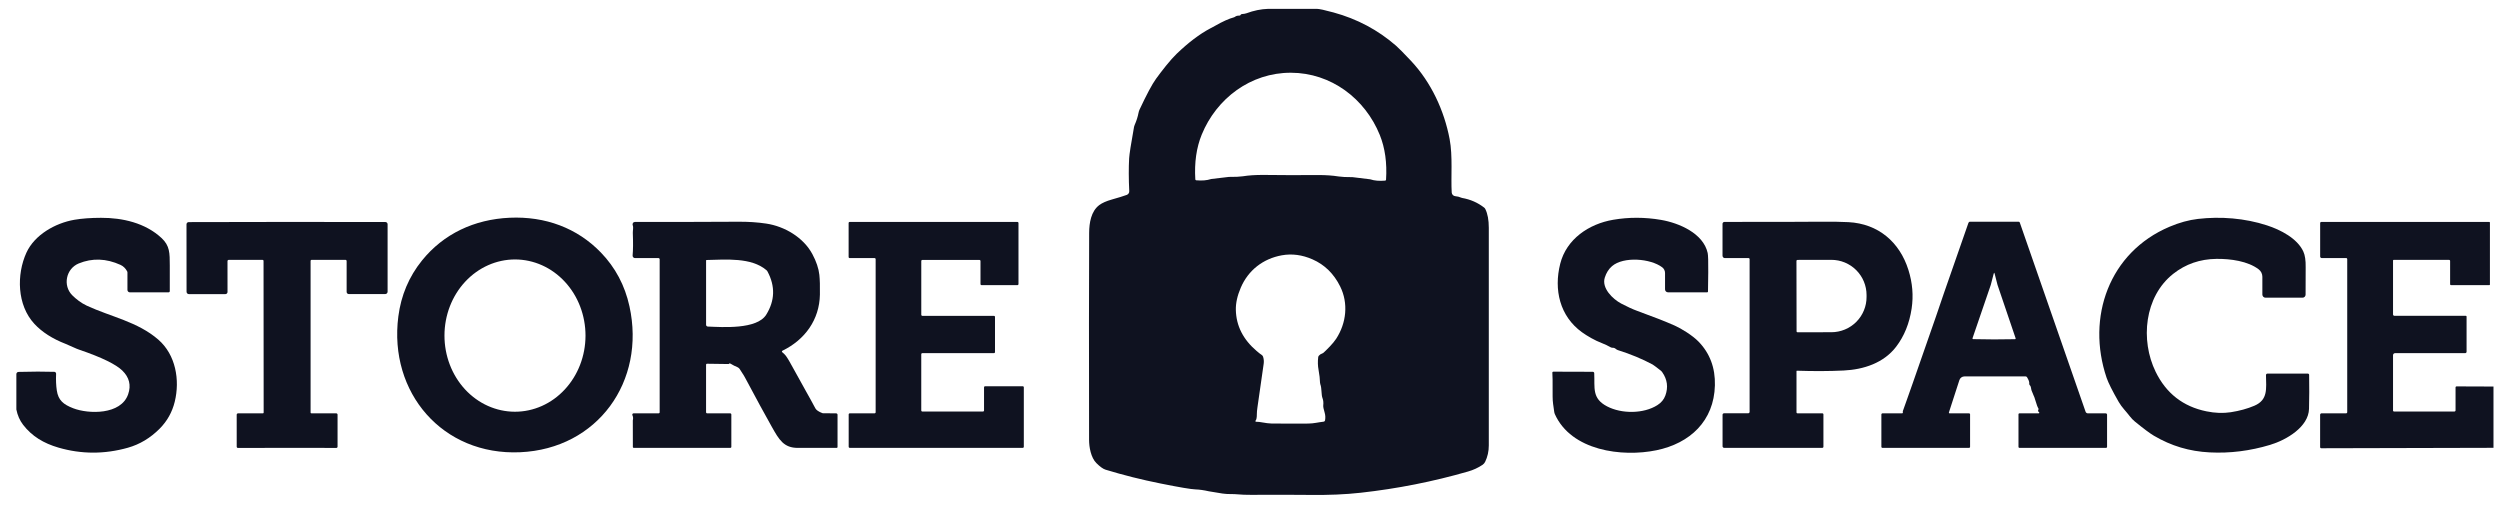
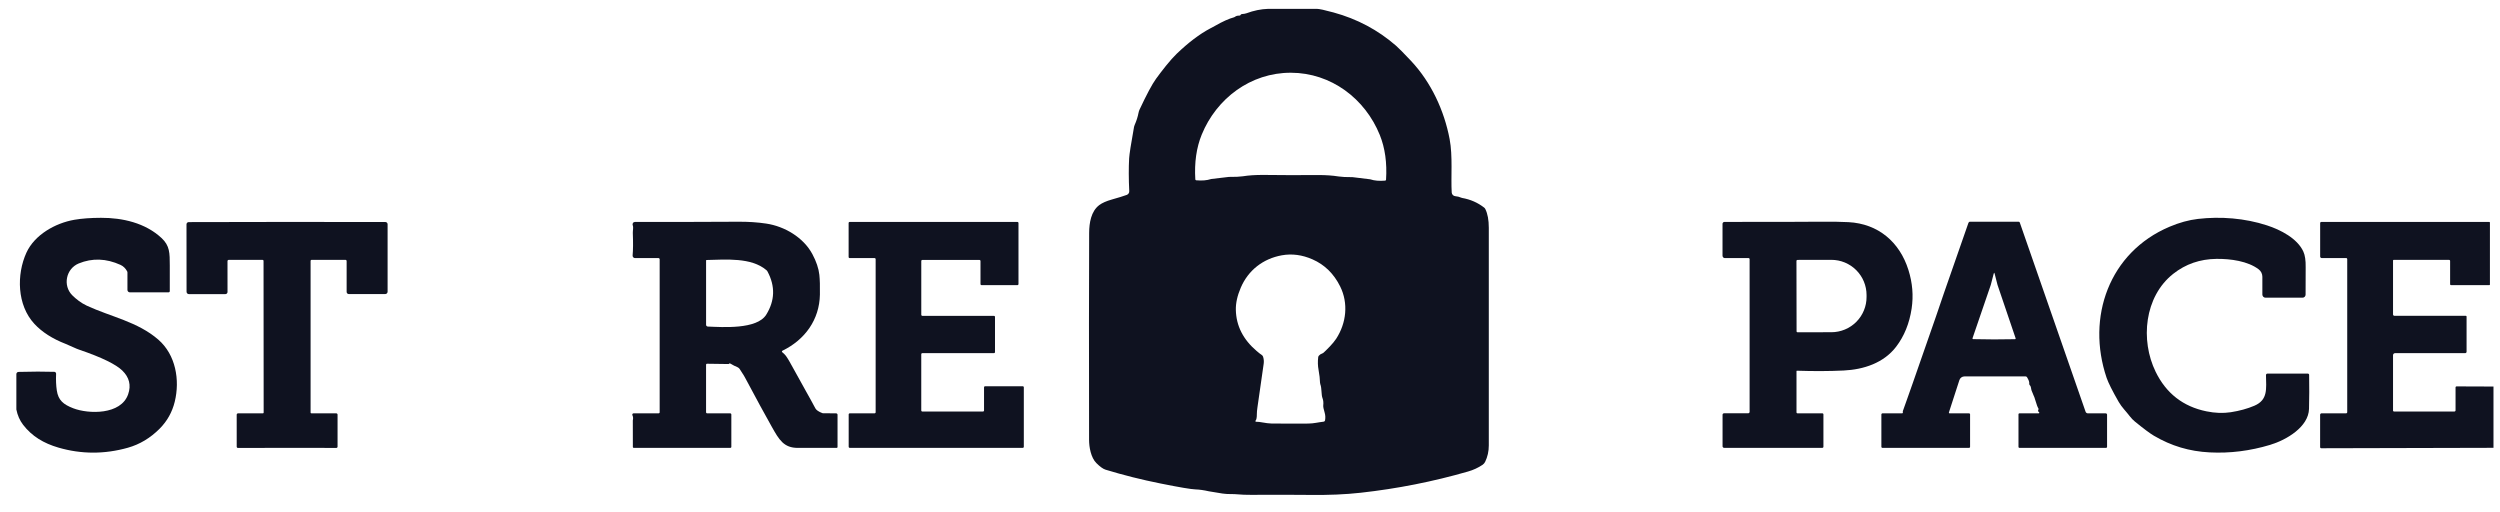
<svg xmlns="http://www.w3.org/2000/svg" width="127" height="26" viewBox="0 0 127 26" fill="none">
  <g clip-path="url(#clip0_17_2173)">
    <path d="M63.085 0.715C63.189 0.707 63.264 0.694 63.311 0.677C63.689 0.537 64.057 0.461 64.416 0.45C64.497 0.447 65.322 0.447 66.892 0.449C67.011 0.449 67.296 0.51 67.744 0.633C68.943 0.961 70 1.523 70.916 2.32C71.053 2.44 71.307 2.697 71.678 3.091C72.702 4.18 73.367 5.617 73.641 7.065C73.806 7.935 73.7 8.992 73.747 9.779C73.75 9.828 73.771 9.874 73.805 9.908C73.839 9.943 73.884 9.964 73.933 9.967C74.039 9.976 74.135 10 74.222 10.039C74.239 10.047 74.257 10.053 74.276 10.056C74.695 10.129 75.068 10.292 75.395 10.546C75.421 10.566 75.441 10.592 75.455 10.621C75.573 10.859 75.631 11.177 75.631 11.574C75.634 17.886 75.634 21.57 75.631 22.626C75.631 22.93 75.568 23.209 75.444 23.463C75.415 23.522 75.371 23.573 75.316 23.611C75.089 23.763 74.842 23.878 74.573 23.954C72.79 24.468 70.976 24.826 69.129 25.031C68.349 25.118 67.483 25.155 66.53 25.142C65.96 25.135 64.959 25.133 63.529 25.138C63.276 25.138 63.072 25.131 62.916 25.115C62.615 25.084 62.379 25.116 62.104 25.072C61.679 25.004 61.448 24.966 61.412 24.958C61.157 24.9 60.926 24.868 60.72 24.861C60.504 24.854 59.914 24.754 58.949 24.56C57.991 24.368 57.063 24.135 56.165 23.861C56.037 23.822 55.88 23.709 55.694 23.523C55.415 23.244 55.325 22.701 55.325 22.352C55.317 17.918 55.318 14.409 55.329 11.827C55.332 11.329 55.423 10.734 55.843 10.418C55.989 10.309 56.203 10.214 56.486 10.134C56.819 10.041 57.071 9.963 57.242 9.9C57.28 9.885 57.312 9.859 57.335 9.825C57.357 9.791 57.368 9.751 57.366 9.71C57.336 9.087 57.334 8.532 57.36 8.047C57.37 7.847 57.454 7.312 57.61 6.441C57.617 6.41 57.626 6.381 57.639 6.352C57.732 6.143 57.799 5.934 57.839 5.723C57.849 5.671 57.865 5.62 57.887 5.572C58.249 4.798 58.529 4.275 58.726 4.003C58.867 3.807 59.035 3.588 59.228 3.346C59.437 3.086 59.62 2.881 59.778 2.73C60.376 2.156 60.939 1.731 61.465 1.452C61.596 1.384 61.681 1.338 61.722 1.314C62.109 1.092 62.432 0.947 62.691 0.878C62.707 0.874 62.722 0.866 62.735 0.856C62.787 0.812 62.86 0.791 62.952 0.793C62.984 0.793 63.004 0.785 63.014 0.77C63.022 0.757 63.026 0.75 63.027 0.748C63.034 0.738 63.042 0.731 63.053 0.725C63.062 0.719 63.074 0.716 63.085 0.715ZM65.567 8.897C66.804 8.899 67.335 8.859 68.006 8.965C68.156 8.989 68.386 9 68.696 8.999C68.699 8.999 68.703 8.999 68.706 8.999L69.595 9.107C69.603 9.108 69.61 9.109 69.617 9.112C69.823 9.18 70.072 9.201 70.366 9.176C70.377 9.175 70.388 9.17 70.397 9.161C70.405 9.153 70.41 9.142 70.411 9.13C70.466 8.273 70.36 7.515 70.093 6.855C69.348 5.013 67.621 3.699 65.577 3.695C63.533 3.691 61.801 4.999 61.048 6.838C60.779 7.497 60.67 8.255 60.722 9.113C60.723 9.124 60.728 9.135 60.736 9.144C60.745 9.152 60.756 9.157 60.767 9.159C61.061 9.185 61.311 9.164 61.517 9.097C61.524 9.095 61.531 9.093 61.539 9.092L62.428 8.987C62.431 8.987 62.434 8.987 62.438 8.987C62.748 8.989 62.978 8.979 63.128 8.956C63.8 8.852 64.331 8.894 65.567 8.897ZM63.809 21.425C63.992 21.416 64.316 21.511 64.581 21.514C65.277 21.522 65.905 21.523 66.463 21.517C66.747 21.514 66.945 21.455 67.245 21.42C67.261 21.418 67.277 21.411 67.289 21.4C67.301 21.388 67.309 21.373 67.312 21.357C67.337 21.22 67.33 21.089 67.293 20.965C67.239 20.782 67.215 20.662 67.221 20.603C67.236 20.454 67.224 20.332 67.186 20.235C67.112 20.048 67.156 19.745 67.071 19.514C67.062 19.49 67.057 19.464 67.057 19.438C67.055 19.276 67.027 19.026 66.983 18.792C66.944 18.586 66.938 18.37 66.965 18.144C66.968 18.116 66.981 18.089 67 18.068C67.048 18.014 67.1 17.979 67.156 17.962C67.189 17.951 67.22 17.933 67.245 17.909C67.4 17.763 67.717 17.458 67.878 17.209C68.399 16.407 68.504 15.405 68.082 14.554C67.76 13.905 67.291 13.446 66.676 13.176C66.153 12.946 65.634 12.877 65.118 12.969C64.167 13.14 63.41 13.728 63.032 14.612C62.856 15.022 62.773 15.4 62.781 15.746C62.799 16.552 63.152 17.248 63.839 17.832C63.953 17.93 64.038 17.996 64.094 18.03C64.128 18.052 64.154 18.085 64.165 18.123C64.202 18.239 64.212 18.358 64.195 18.48C64.097 19.185 63.992 19.921 63.879 20.688C63.858 20.835 63.847 20.95 63.848 21.034C63.849 21.21 63.828 21.321 63.783 21.369C63.778 21.374 63.775 21.38 63.774 21.386C63.773 21.393 63.774 21.4 63.777 21.406C63.779 21.412 63.784 21.417 63.79 21.42C63.795 21.424 63.802 21.425 63.809 21.425Z" fill="#0F1220" />
    <path d="M0.831 20.802V18.991C0.847 18.928 0.885 18.895 0.946 18.893C1.638 18.874 2.242 18.872 2.759 18.889C2.772 18.889 2.784 18.892 2.795 18.897C2.807 18.902 2.817 18.91 2.825 18.919C2.834 18.928 2.84 18.939 2.844 18.951C2.849 18.963 2.851 18.975 2.85 18.988C2.836 19.302 2.848 19.585 2.886 19.837C2.96 20.332 3.218 20.547 3.722 20.741C4.5 21.041 6.146 21.082 6.51 20.029C6.669 19.572 6.569 19.169 6.212 18.823C6.053 18.668 5.798 18.505 5.447 18.332C5.079 18.151 4.603 17.962 4.021 17.763C3.945 17.738 3.854 17.7 3.746 17.65C3.562 17.565 3.425 17.505 3.336 17.47C2.666 17.211 2.135 16.871 1.745 16.45C0.86 15.496 0.838 13.943 1.341 12.838C1.754 11.933 2.798 11.335 3.781 11.164C4.157 11.1 4.607 11.066 5.131 11.065C6.223 11.062 7.375 11.321 8.204 12.09C8.63 12.485 8.623 12.858 8.625 13.49C8.627 13.869 8.627 14.301 8.625 14.788C8.625 14.805 8.619 14.821 8.607 14.833C8.595 14.845 8.579 14.851 8.562 14.851H6.597C6.564 14.851 6.533 14.838 6.51 14.815C6.487 14.792 6.474 14.761 6.474 14.729V13.836C6.474 13.818 6.469 13.801 6.461 13.786C6.376 13.63 6.263 13.521 6.122 13.456C5.395 13.126 4.688 13.101 4 13.383C3.352 13.65 3.18 14.505 3.669 14.998C3.856 15.186 4.123 15.396 4.408 15.528C5.649 16.102 6.993 16.342 8.043 17.254C8.925 18.021 9.148 19.302 8.877 20.408C8.747 20.937 8.492 21.392 8.113 21.774C7.638 22.251 7.1 22.574 6.499 22.744C5.31 23.079 4.132 23.077 2.968 22.738C2.223 22.521 1.62 22.163 1.172 21.577C1.003 21.356 0.89 21.098 0.831 20.802Z" fill="#0F1220" />
-     <path d="M25.895 11.061C27.7 10.981 29.32 11.581 30.524 12.827C31.259 13.587 31.743 14.497 31.976 15.558C32.815 19.369 30.361 22.8 26.423 22.974C22.485 23.149 19.738 19.948 20.235 16.079C20.374 15.001 20.776 14.052 21.44 13.23C22.53 11.882 24.09 11.142 25.895 11.061ZM26.154 20.916C27.105 20.918 28.016 20.512 28.689 19.787C29.363 19.063 29.742 18.08 29.744 17.054C29.745 16.029 29.37 15.044 28.699 14.318C28.029 13.591 27.118 13.182 26.168 13.18C25.218 13.179 24.306 13.585 23.633 14.309C22.959 15.033 22.58 16.016 22.579 17.042C22.577 18.068 22.953 19.052 23.623 19.779C24.294 20.505 25.204 20.914 26.154 20.916Z" fill="#0F1220" />
-     <path d="M86.766 14.812C86.766 14.822 86.761 14.832 86.754 14.839C86.746 14.846 86.737 14.85 86.726 14.85H84.735C84.715 14.85 84.696 14.846 84.677 14.838C84.659 14.831 84.642 14.819 84.628 14.806C84.614 14.792 84.603 14.775 84.595 14.757C84.588 14.739 84.584 14.719 84.584 14.699V13.868C84.584 13.812 84.571 13.757 84.546 13.707C84.522 13.657 84.486 13.614 84.442 13.58C83.849 13.13 82.478 13.017 81.89 13.521C81.722 13.665 81.6 13.859 81.523 14.102C81.353 14.639 81.928 15.193 82.354 15.419C82.662 15.582 82.934 15.706 83.171 15.793C83.978 16.086 84.61 16.334 85.065 16.535C85.427 16.696 85.983 17.045 86.276 17.344C86.859 17.94 87.14 18.684 87.117 19.576C87.071 21.383 85.856 22.52 84.146 22.873C82.405 23.233 79.816 22.904 78.982 21.028C78.97 21.002 78.962 20.974 78.958 20.945C78.913 20.609 78.872 20.427 78.873 20.132C78.876 19.395 78.871 19.001 78.86 18.948C78.858 18.94 78.857 18.931 78.859 18.924C78.861 18.916 78.864 18.908 78.869 18.901C78.874 18.895 78.88 18.89 78.888 18.886C78.895 18.883 78.903 18.881 78.911 18.881L80.915 18.887C80.925 18.887 80.934 18.889 80.943 18.893C80.952 18.896 80.96 18.902 80.966 18.909C80.973 18.916 80.978 18.924 80.982 18.933C80.985 18.941 80.987 18.951 80.987 18.96C81.023 19.699 80.855 20.236 81.641 20.645C82.378 21.029 83.492 21.027 84.195 20.581C84.393 20.456 84.528 20.293 84.6 20.093C84.754 19.671 84.7 19.275 84.439 18.904C84.417 18.873 84.391 18.846 84.362 18.823C84.134 18.644 83.997 18.542 83.952 18.517C83.418 18.231 82.832 17.988 82.195 17.788C82.155 17.776 82.119 17.755 82.087 17.728C82.038 17.686 81.985 17.665 81.927 17.667C81.888 17.668 81.85 17.659 81.817 17.64C81.674 17.558 81.533 17.491 81.394 17.438C81.012 17.294 80.62 17.062 80.366 16.879C79.237 16.065 78.925 14.717 79.26 13.396C79.575 12.147 80.714 11.374 81.952 11.164C82.75 11.028 83.559 11.03 84.379 11.17C85.296 11.327 86.53 11.853 86.75 12.852C86.774 12.96 86.784 13.287 86.779 13.832C86.774 14.337 86.769 14.664 86.766 14.812Z" fill="#0F1220" />
    <path d="M115.112 19.053C115.112 19.043 115.114 19.034 115.118 19.025C115.121 19.016 115.127 19.007 115.134 19C115.141 18.994 115.149 18.988 115.158 18.984C115.167 18.981 115.177 18.979 115.187 18.979H117.237C117.255 18.979 117.272 18.986 117.284 18.998C117.297 19.01 117.304 19.027 117.304 19.045C117.314 19.632 117.312 20.206 117.298 20.769C117.275 21.686 116.157 22.348 115.323 22.599C114.303 22.906 113.281 23.034 112.258 22.982C111.219 22.93 110.302 22.655 109.415 22.133C109.218 22.017 108.899 21.779 108.456 21.418C108.363 21.342 108.279 21.256 108.205 21.16C108.009 20.902 107.787 20.691 107.632 20.421C107.305 19.851 107.1 19.441 107.015 19.191C105.978 16.12 107.141 12.816 110.216 11.517C110.712 11.307 111.192 11.175 111.657 11.121C112.8 10.989 114.032 11.079 115.165 11.45C115.846 11.672 116.702 12.106 117.01 12.78C117.095 12.965 117.134 13.229 117.128 13.571C117.123 13.808 117.122 14.273 117.124 14.968C117.124 14.988 117.12 15.008 117.112 15.027C117.104 15.046 117.093 15.063 117.079 15.077C117.064 15.092 117.047 15.103 117.028 15.111C117.009 15.119 116.989 15.123 116.969 15.123H115.087C115.045 15.123 115.005 15.106 114.975 15.076C114.945 15.047 114.928 15.006 114.928 14.964V14.06C114.928 13.987 114.911 13.914 114.879 13.849C114.846 13.783 114.799 13.726 114.741 13.682C114.19 13.264 113.319 13.143 112.594 13.151C111.76 13.161 111.029 13.414 110.4 13.91C108.93 15.072 108.725 17.286 109.506 18.885C110.042 19.984 110.903 20.654 112.089 20.896C112.525 20.986 112.936 21 113.324 20.941C113.771 20.872 114.171 20.761 114.525 20.61C115.22 20.311 115.123 19.748 115.112 19.053Z" fill="#0F1220" />
    <path d="M32.149 22.706L32.147 21.356C32.147 21.355 32.147 21.354 32.147 21.353C32.172 21.261 32.165 21.173 32.126 21.09C32.121 21.08 32.119 21.069 32.12 21.058C32.12 21.048 32.124 21.037 32.13 21.028C32.135 21.019 32.144 21.011 32.153 21.006C32.163 21 32.173 20.998 32.184 20.997H33.458C33.472 20.997 33.486 20.992 33.496 20.982C33.506 20.972 33.511 20.958 33.511 20.944V13.172C33.511 13.156 33.505 13.14 33.493 13.129C33.482 13.117 33.466 13.111 33.45 13.111H32.258C32.242 13.111 32.225 13.107 32.209 13.1C32.194 13.093 32.18 13.083 32.168 13.07C32.157 13.058 32.148 13.043 32.142 13.027C32.137 13.011 32.135 12.994 32.137 12.977C32.162 12.702 32.166 12.322 32.147 11.835C32.142 11.707 32.19 11.56 32.142 11.44C32.135 11.421 32.132 11.402 32.134 11.382C32.137 11.363 32.144 11.344 32.155 11.328C32.166 11.312 32.18 11.298 32.198 11.289C32.215 11.28 32.234 11.275 32.254 11.275C34.455 11.276 36.202 11.272 37.496 11.264C38.003 11.26 38.48 11.291 38.925 11.358C39.855 11.497 40.814 12.059 41.269 12.91C41.469 13.284 41.587 13.634 41.623 13.961C41.649 14.199 41.659 14.534 41.651 14.966C41.629 16.236 40.895 17.259 39.746 17.817C39.74 17.82 39.734 17.825 39.73 17.831C39.725 17.837 39.722 17.844 39.721 17.852C39.721 17.859 39.721 17.867 39.724 17.873C39.727 17.88 39.731 17.886 39.737 17.891C39.817 17.957 39.878 18.018 39.922 18.075C40.002 18.18 40.156 18.443 40.383 18.864C40.743 19.532 41.166 20.256 41.42 20.743C41.468 20.832 41.586 20.914 41.774 20.986C41.784 20.991 41.795 20.993 41.806 20.993L42.476 20.998C42.495 20.999 42.513 21.006 42.527 21.02C42.54 21.034 42.547 21.052 42.547 21.071V22.709C42.547 22.72 42.543 22.731 42.535 22.739C42.527 22.748 42.516 22.752 42.504 22.752C41.573 22.749 40.919 22.749 40.541 22.753C39.812 22.759 39.573 22.329 39.211 21.688C38.863 21.071 38.407 20.233 37.842 19.172C37.761 19.017 37.664 18.899 37.598 18.78C37.563 18.716 37.506 18.668 37.439 18.642C37.353 18.609 37.243 18.553 37.11 18.474C37.084 18.459 37.066 18.454 37.055 18.462C37.044 18.471 37.036 18.478 37.032 18.483C37.026 18.489 37.018 18.493 37.011 18.493L35.913 18.478C35.901 18.478 35.89 18.483 35.881 18.491C35.873 18.5 35.868 18.511 35.868 18.523V20.941C35.868 20.956 35.874 20.971 35.885 20.982C35.895 20.992 35.91 20.998 35.925 20.998H37.094C37.109 20.998 37.124 21.005 37.135 21.015C37.146 21.026 37.152 21.041 37.152 21.056V22.707C37.152 22.719 37.147 22.73 37.139 22.738C37.13 22.747 37.119 22.751 37.107 22.751H32.195C32.189 22.751 32.183 22.75 32.178 22.748C32.172 22.745 32.167 22.742 32.163 22.738C32.159 22.734 32.155 22.729 32.153 22.723C32.151 22.718 32.149 22.712 32.149 22.706ZM35.892 13.208C35.886 13.208 35.88 13.211 35.876 13.216C35.871 13.22 35.869 13.226 35.869 13.233V16.499C35.868 16.522 35.877 16.544 35.894 16.561C35.91 16.578 35.932 16.588 35.955 16.589C36.695 16.618 38.452 16.747 38.925 15.985C39.366 15.273 39.389 14.543 38.992 13.797C38.977 13.768 38.956 13.742 38.931 13.721C38.164 13.067 36.869 13.187 35.892 13.208Z" fill="#0F1220" />
    <path d="M91.287 18.832C91.283 18.832 91.28 18.832 91.277 18.834C91.274 18.835 91.271 18.837 91.269 18.839C91.267 18.841 91.265 18.844 91.264 18.847C91.262 18.85 91.262 18.853 91.262 18.857V20.947C91.262 20.96 91.267 20.973 91.277 20.983C91.287 20.992 91.299 20.997 91.313 20.997H92.576C92.591 20.997 92.604 21.003 92.614 21.013C92.624 21.023 92.63 21.037 92.63 21.052V22.696C92.63 22.71 92.624 22.724 92.614 22.734C92.604 22.744 92.591 22.75 92.576 22.75H87.585C87.564 22.75 87.544 22.742 87.529 22.727C87.514 22.712 87.506 22.692 87.506 22.671V21.069C87.506 21.059 87.508 21.05 87.511 21.041C87.515 21.032 87.521 21.024 87.527 21.017C87.534 21.01 87.542 21.005 87.551 21.001C87.56 20.997 87.57 20.995 87.579 20.995H88.806C88.826 20.995 88.845 20.988 88.858 20.974C88.872 20.961 88.88 20.942 88.88 20.923V13.164C88.88 13.15 88.874 13.136 88.864 13.126C88.854 13.116 88.841 13.111 88.827 13.111H87.623C87.592 13.111 87.561 13.098 87.539 13.076C87.517 13.053 87.504 13.023 87.504 12.991V11.371C87.504 11.345 87.514 11.321 87.533 11.302C87.551 11.284 87.576 11.273 87.602 11.273C90.171 11.274 91.782 11.271 92.435 11.263C93.02 11.257 93.509 11.264 93.902 11.285C95.414 11.365 96.501 12.294 96.947 13.711C97.155 14.368 97.209 15.023 97.111 15.675C96.997 16.431 96.734 17.077 96.323 17.615C95.692 18.439 94.678 18.773 93.658 18.822C92.923 18.857 92.133 18.861 91.287 18.832ZM91.26 13.252L91.266 16.831C91.266 16.837 91.267 16.843 91.269 16.849C91.272 16.855 91.275 16.861 91.28 16.865C91.285 16.87 91.29 16.873 91.296 16.876C91.302 16.878 91.308 16.879 91.315 16.879L93.037 16.877C93.272 16.876 93.504 16.829 93.721 16.739C93.938 16.649 94.134 16.517 94.3 16.351C94.466 16.185 94.597 15.987 94.686 15.77C94.776 15.553 94.822 15.321 94.821 15.086V14.985C94.821 14.751 94.774 14.518 94.684 14.301C94.594 14.085 94.462 13.888 94.296 13.722C94.13 13.556 93.933 13.425 93.716 13.335C93.499 13.246 93.267 13.2 93.032 13.2L91.309 13.203C91.296 13.203 91.283 13.208 91.274 13.217C91.265 13.226 91.26 13.239 91.26 13.252Z" fill="#0F1220" />
    <path d="M99.04 20.998H100.03C100.043 20.998 100.056 21.003 100.065 21.012C100.074 21.021 100.08 21.034 100.08 21.047V22.699C100.08 22.713 100.074 22.727 100.064 22.736C100.054 22.747 100.04 22.752 100.025 22.752H95.629C95.615 22.752 95.601 22.746 95.591 22.736C95.58 22.726 95.574 22.712 95.574 22.697V21.056C95.574 21.048 95.576 21.041 95.579 21.033C95.582 21.026 95.586 21.02 95.592 21.014C95.597 21.009 95.604 21.004 95.611 21.001C95.618 20.998 95.626 20.997 95.634 20.997H96.627C96.635 20.997 96.643 20.994 96.649 20.99C96.655 20.985 96.66 20.979 96.662 20.972C96.671 20.946 96.67 20.92 96.66 20.896C96.657 20.886 97.069 19.771 97.174 19.445C97.193 19.386 97.354 18.925 97.656 18.062C98.216 16.465 98.581 15.408 98.752 14.891C98.805 14.733 99.22 13.542 99.998 11.318C100.004 11.302 100.014 11.289 100.028 11.279C100.041 11.269 100.057 11.264 100.074 11.264H102.55C102.562 11.264 102.573 11.268 102.583 11.275C102.593 11.282 102.6 11.292 102.604 11.303L105.947 20.914C105.955 20.938 105.971 20.96 105.992 20.975C106.013 20.989 106.038 20.998 106.063 20.998H106.97C106.989 20.998 107.006 21.005 107.019 21.018C107.032 21.031 107.039 21.048 107.039 21.066V22.697C107.039 22.712 107.033 22.726 107.023 22.736C107.013 22.746 106.999 22.752 106.984 22.752H102.584C102.573 22.752 102.561 22.747 102.553 22.739C102.544 22.73 102.539 22.719 102.539 22.707V21.043C102.539 21.03 102.544 21.018 102.553 21.009C102.562 21.001 102.573 20.996 102.585 20.996H103.57C103.575 20.996 103.579 20.995 103.582 20.992C103.586 20.99 103.589 20.987 103.591 20.984C103.603 20.957 103.591 20.933 103.553 20.91C103.544 20.904 103.538 20.896 103.535 20.887C103.531 20.877 103.531 20.867 103.535 20.857L103.554 20.802C103.558 20.791 103.559 20.778 103.557 20.766C103.555 20.754 103.55 20.742 103.543 20.733C103.512 20.692 103.465 20.567 103.403 20.358C103.359 20.208 103.328 20.121 103.31 20.097C103.302 20.086 103.267 20 103.204 19.839C103.17 19.751 103.19 19.643 103.111 19.565C103.1 19.555 103.092 19.541 103.088 19.527C103.083 19.513 103.082 19.497 103.085 19.482C103.097 19.41 103.059 19.302 102.971 19.16C102.964 19.148 102.954 19.139 102.942 19.132C102.93 19.125 102.917 19.122 102.904 19.122H99.793C99.736 19.122 99.681 19.14 99.636 19.173C99.59 19.206 99.556 19.253 99.538 19.306L99.005 20.95C99.003 20.955 99.002 20.961 99.004 20.967C99.004 20.973 99.007 20.978 99.01 20.983C99.013 20.987 99.018 20.991 99.023 20.994C99.028 20.996 99.034 20.997 99.04 20.998ZM101.299 17.242C101.642 17.242 101.997 17.239 102.362 17.231C102.367 17.23 102.372 17.229 102.377 17.227C102.382 17.224 102.386 17.22 102.389 17.216C102.392 17.211 102.394 17.206 102.395 17.201C102.396 17.195 102.395 17.19 102.394 17.185C102.01 16.044 101.703 15.14 101.474 14.474C101.46 14.433 101.433 14.329 101.393 14.16C101.345 13.956 101.316 13.854 101.304 13.854C101.292 13.854 101.262 13.956 101.213 14.16C101.173 14.329 101.146 14.433 101.132 14.473C100.9 15.139 100.591 16.042 100.204 17.182C100.203 17.187 100.202 17.193 100.203 17.198C100.204 17.203 100.206 17.208 100.209 17.213C100.212 17.217 100.216 17.221 100.22 17.224C100.225 17.226 100.23 17.228 100.236 17.228C100.601 17.237 100.956 17.242 101.299 17.242Z" fill="#0F1220" />
    <path d="M14.583 11.274C17.634 11.273 19.299 11.275 19.579 11.279C19.609 11.279 19.637 11.291 19.658 11.313C19.679 11.334 19.69 11.362 19.69 11.392V14.817C19.69 14.85 19.678 14.88 19.655 14.903C19.632 14.926 19.601 14.938 19.569 14.938H17.718C17.689 14.938 17.662 14.927 17.641 14.906C17.621 14.886 17.609 14.858 17.609 14.829V13.261C17.609 13.245 17.603 13.229 17.592 13.218C17.58 13.207 17.565 13.2 17.549 13.2H15.831C15.817 13.2 15.803 13.206 15.793 13.216C15.783 13.226 15.778 13.239 15.778 13.254V20.962C15.778 20.971 15.781 20.98 15.788 20.986C15.795 20.993 15.804 20.997 15.813 20.997H17.079C17.097 20.997 17.115 21.004 17.128 21.017C17.141 21.029 17.148 21.047 17.148 21.065V22.692C17.148 22.701 17.146 22.709 17.143 22.716C17.14 22.724 17.135 22.731 17.129 22.736C17.123 22.742 17.116 22.747 17.109 22.75C17.101 22.753 17.093 22.754 17.085 22.754C17.004 22.751 16.171 22.75 14.586 22.751C13.002 22.752 12.169 22.753 12.088 22.756C12.08 22.756 12.072 22.754 12.064 22.751C12.056 22.748 12.05 22.744 12.044 22.738C12.038 22.732 12.033 22.725 12.03 22.718C12.027 22.71 12.025 22.702 12.025 22.694L12.024 21.067C12.024 21.049 12.031 21.031 12.044 21.018C12.057 21.006 12.074 20.998 12.092 20.998L13.358 20.997C13.368 20.997 13.377 20.994 13.383 20.987C13.39 20.981 13.394 20.972 13.394 20.962L13.388 13.255C13.388 13.24 13.383 13.227 13.373 13.217C13.363 13.207 13.349 13.201 13.335 13.201L11.617 13.202C11.601 13.202 11.586 13.209 11.575 13.22C11.563 13.231 11.557 13.247 11.557 13.263L11.558 14.831C11.558 14.846 11.555 14.86 11.55 14.873C11.544 14.887 11.536 14.899 11.526 14.909C11.516 14.919 11.504 14.927 11.491 14.933C11.477 14.938 11.463 14.941 11.449 14.941L9.598 14.942C9.566 14.942 9.535 14.929 9.512 14.907C9.489 14.884 9.477 14.853 9.477 14.821L9.474 11.395C9.474 11.366 9.486 11.337 9.507 11.316C9.528 11.295 9.556 11.283 9.586 11.283C9.865 11.278 11.531 11.276 14.583 11.274Z" fill="#0F1220" />
    <path d="M50.546 16.1V17.885C50.546 17.899 50.54 17.913 50.53 17.924C50.52 17.934 50.506 17.94 50.491 17.94H46.855C46.841 17.94 46.827 17.945 46.816 17.956C46.806 17.966 46.8 17.98 46.8 17.995V20.851C46.8 20.865 46.806 20.879 46.816 20.89C46.827 20.9 46.841 20.906 46.855 20.906H49.934C49.949 20.906 49.963 20.9 49.973 20.89C49.984 20.879 49.989 20.865 49.989 20.851V19.676C49.989 19.669 49.991 19.661 49.994 19.655C49.996 19.648 50.001 19.642 50.006 19.637C50.011 19.632 50.017 19.628 50.023 19.625C50.03 19.622 50.037 19.621 50.044 19.621H51.955C51.962 19.621 51.969 19.622 51.976 19.625C51.983 19.628 51.989 19.632 51.994 19.637C51.999 19.642 52.003 19.648 52.006 19.655C52.009 19.661 52.01 19.669 52.01 19.676V22.696C52.01 22.711 52.004 22.725 51.994 22.735C51.984 22.745 51.97 22.751 51.955 22.751H43.168C43.154 22.751 43.14 22.745 43.13 22.735C43.119 22.725 43.113 22.711 43.113 22.696V21.052C43.113 21.038 43.119 21.024 43.13 21.014C43.14 21.003 43.154 20.997 43.168 20.997H44.428C44.442 20.997 44.456 20.992 44.467 20.981C44.477 20.971 44.483 20.957 44.483 20.942V13.166C44.483 13.151 44.477 13.137 44.467 13.127C44.456 13.116 44.442 13.111 44.428 13.111H43.165C43.15 13.111 43.136 13.105 43.126 13.095C43.115 13.084 43.11 13.07 43.11 13.056V11.329C43.11 11.315 43.115 11.301 43.126 11.29C43.136 11.28 43.15 11.274 43.165 11.274H51.684C51.698 11.274 51.712 11.28 51.722 11.29C51.733 11.301 51.739 11.315 51.739 11.329V14.43C51.739 14.445 51.733 14.459 51.722 14.469C51.712 14.48 51.698 14.486 51.684 14.486H49.864C49.857 14.486 49.849 14.484 49.843 14.481C49.836 14.479 49.83 14.475 49.825 14.469C49.82 14.464 49.816 14.458 49.813 14.451C49.81 14.445 49.809 14.438 49.809 14.43V13.259C49.809 13.245 49.803 13.231 49.793 13.22C49.782 13.21 49.768 13.204 49.754 13.204H46.856C46.842 13.204 46.828 13.21 46.818 13.22C46.807 13.231 46.801 13.245 46.801 13.259V15.99C46.801 16.004 46.807 16.018 46.818 16.029C46.828 16.039 46.842 16.045 46.856 16.045H50.491C50.506 16.045 50.52 16.05 50.53 16.061C50.54 16.071 50.546 16.085 50.546 16.1Z" fill="#0F1220" />
    <path d="M126.669 19.636V22.749L117.922 22.771C117.914 22.771 117.906 22.77 117.899 22.767C117.892 22.764 117.885 22.759 117.879 22.754C117.874 22.748 117.869 22.742 117.866 22.735C117.863 22.727 117.862 22.72 117.862 22.712V21.071C117.862 21.051 117.87 21.032 117.884 21.018C117.898 21.004 117.917 20.996 117.936 20.996H119.184C119.198 20.996 119.212 20.99 119.223 20.98C119.233 20.969 119.239 20.955 119.239 20.941V13.159C119.239 13.146 119.233 13.133 119.224 13.124C119.215 13.115 119.202 13.11 119.189 13.11H117.944C117.923 13.11 117.903 13.101 117.887 13.086C117.872 13.071 117.864 13.05 117.864 13.029V11.333C117.864 11.325 117.865 11.318 117.868 11.311C117.871 11.303 117.876 11.297 117.881 11.292C117.886 11.286 117.893 11.282 117.9 11.279C117.907 11.276 117.915 11.274 117.922 11.274H126.456C126.464 11.274 126.473 11.278 126.479 11.284C126.485 11.29 126.488 11.298 126.488 11.306V14.454C126.488 14.463 126.485 14.471 126.479 14.477C126.473 14.483 126.465 14.486 126.457 14.486H124.512C124.5 14.486 124.488 14.482 124.479 14.473C124.471 14.464 124.466 14.452 124.466 14.44V13.249C124.466 13.237 124.461 13.225 124.452 13.216C124.443 13.207 124.431 13.202 124.418 13.202H121.599C121.595 13.202 121.591 13.203 121.587 13.205C121.583 13.207 121.579 13.209 121.576 13.212C121.573 13.215 121.571 13.219 121.569 13.223C121.567 13.227 121.566 13.231 121.566 13.235V15.972C121.566 15.991 121.574 16.009 121.587 16.023C121.601 16.036 121.619 16.044 121.638 16.044H125.266C125.276 16.044 125.285 16.048 125.292 16.055C125.298 16.061 125.302 16.071 125.302 16.081V17.87C125.302 17.888 125.295 17.906 125.281 17.919C125.268 17.932 125.25 17.94 125.232 17.94H121.67C121.642 17.94 121.616 17.951 121.596 17.97C121.577 17.99 121.566 18.016 121.566 18.044V20.854C121.566 20.867 121.571 20.88 121.581 20.89C121.59 20.899 121.603 20.905 121.617 20.905H124.686C124.701 20.905 124.715 20.899 124.725 20.888C124.736 20.878 124.742 20.864 124.742 20.849V19.681C124.742 19.667 124.747 19.654 124.757 19.644C124.767 19.634 124.781 19.629 124.795 19.629L126.669 19.636Z" fill="#0F1220" />
  </g>
  <defs>
    <clipPath id="clip0_17_2173">
      <rect width="125.838" height="25.039" fill="white" transform="translate(0.831 0.27)" />
    </clipPath>
  </defs>
</svg>